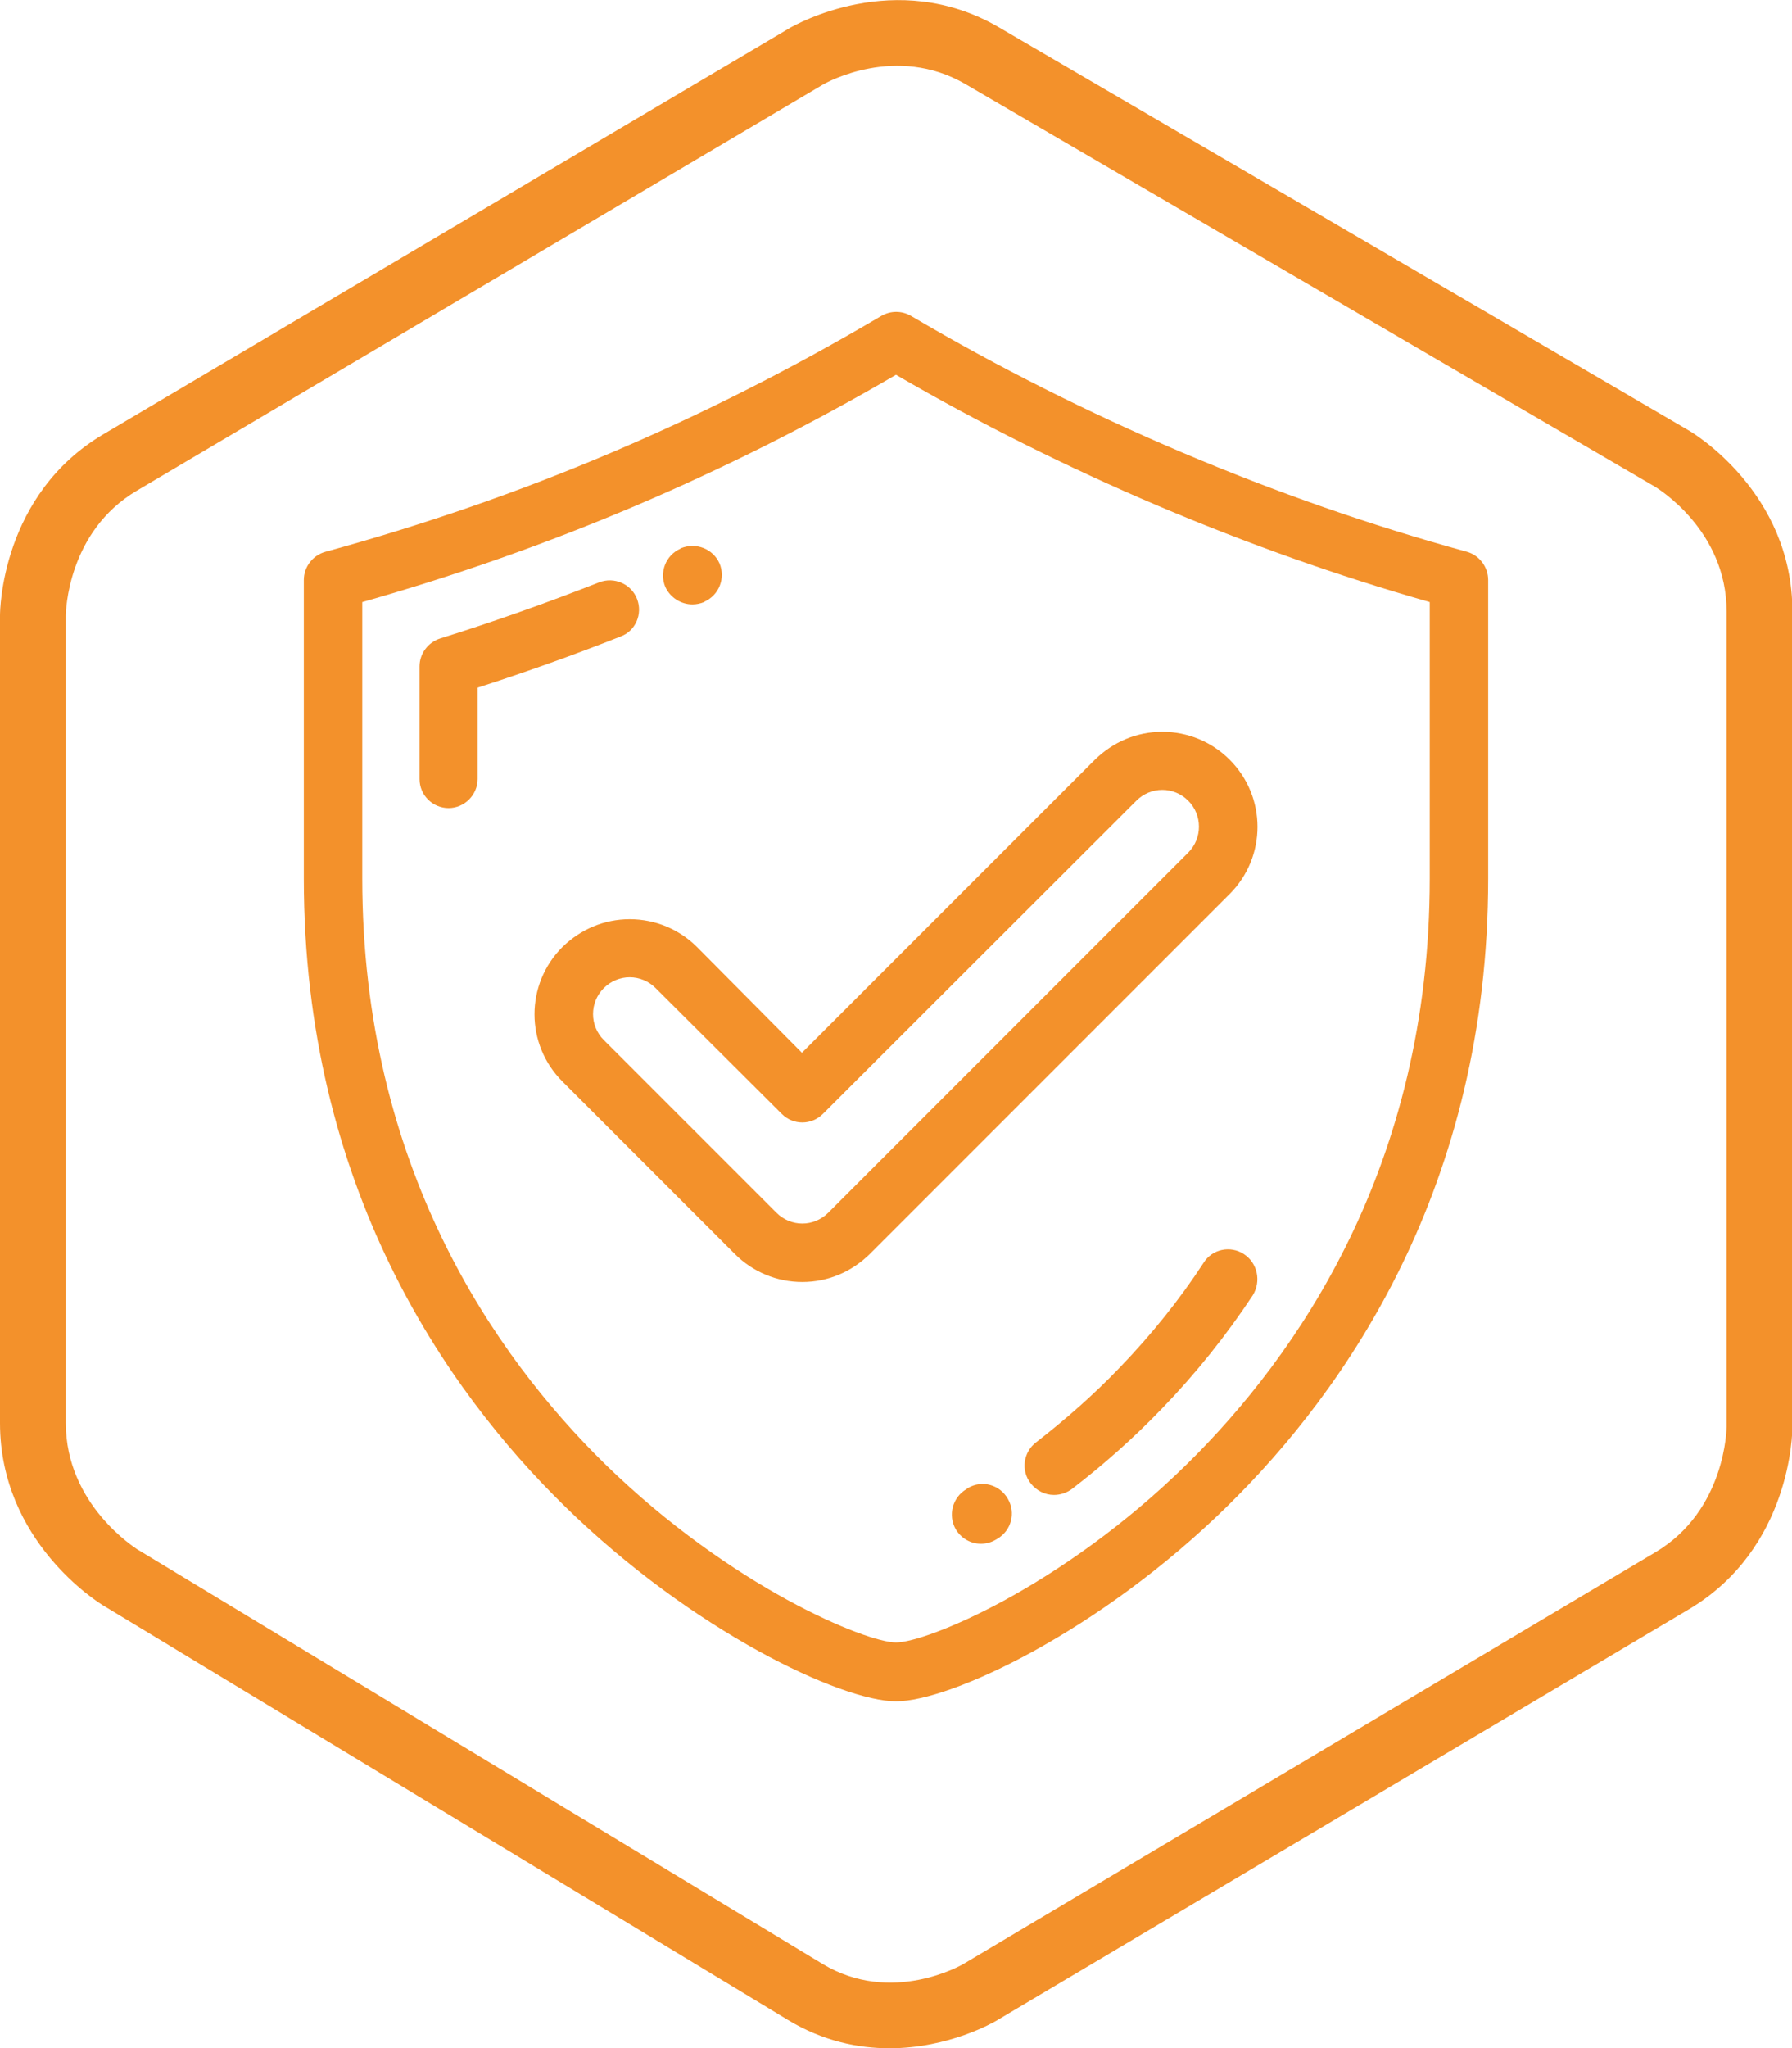
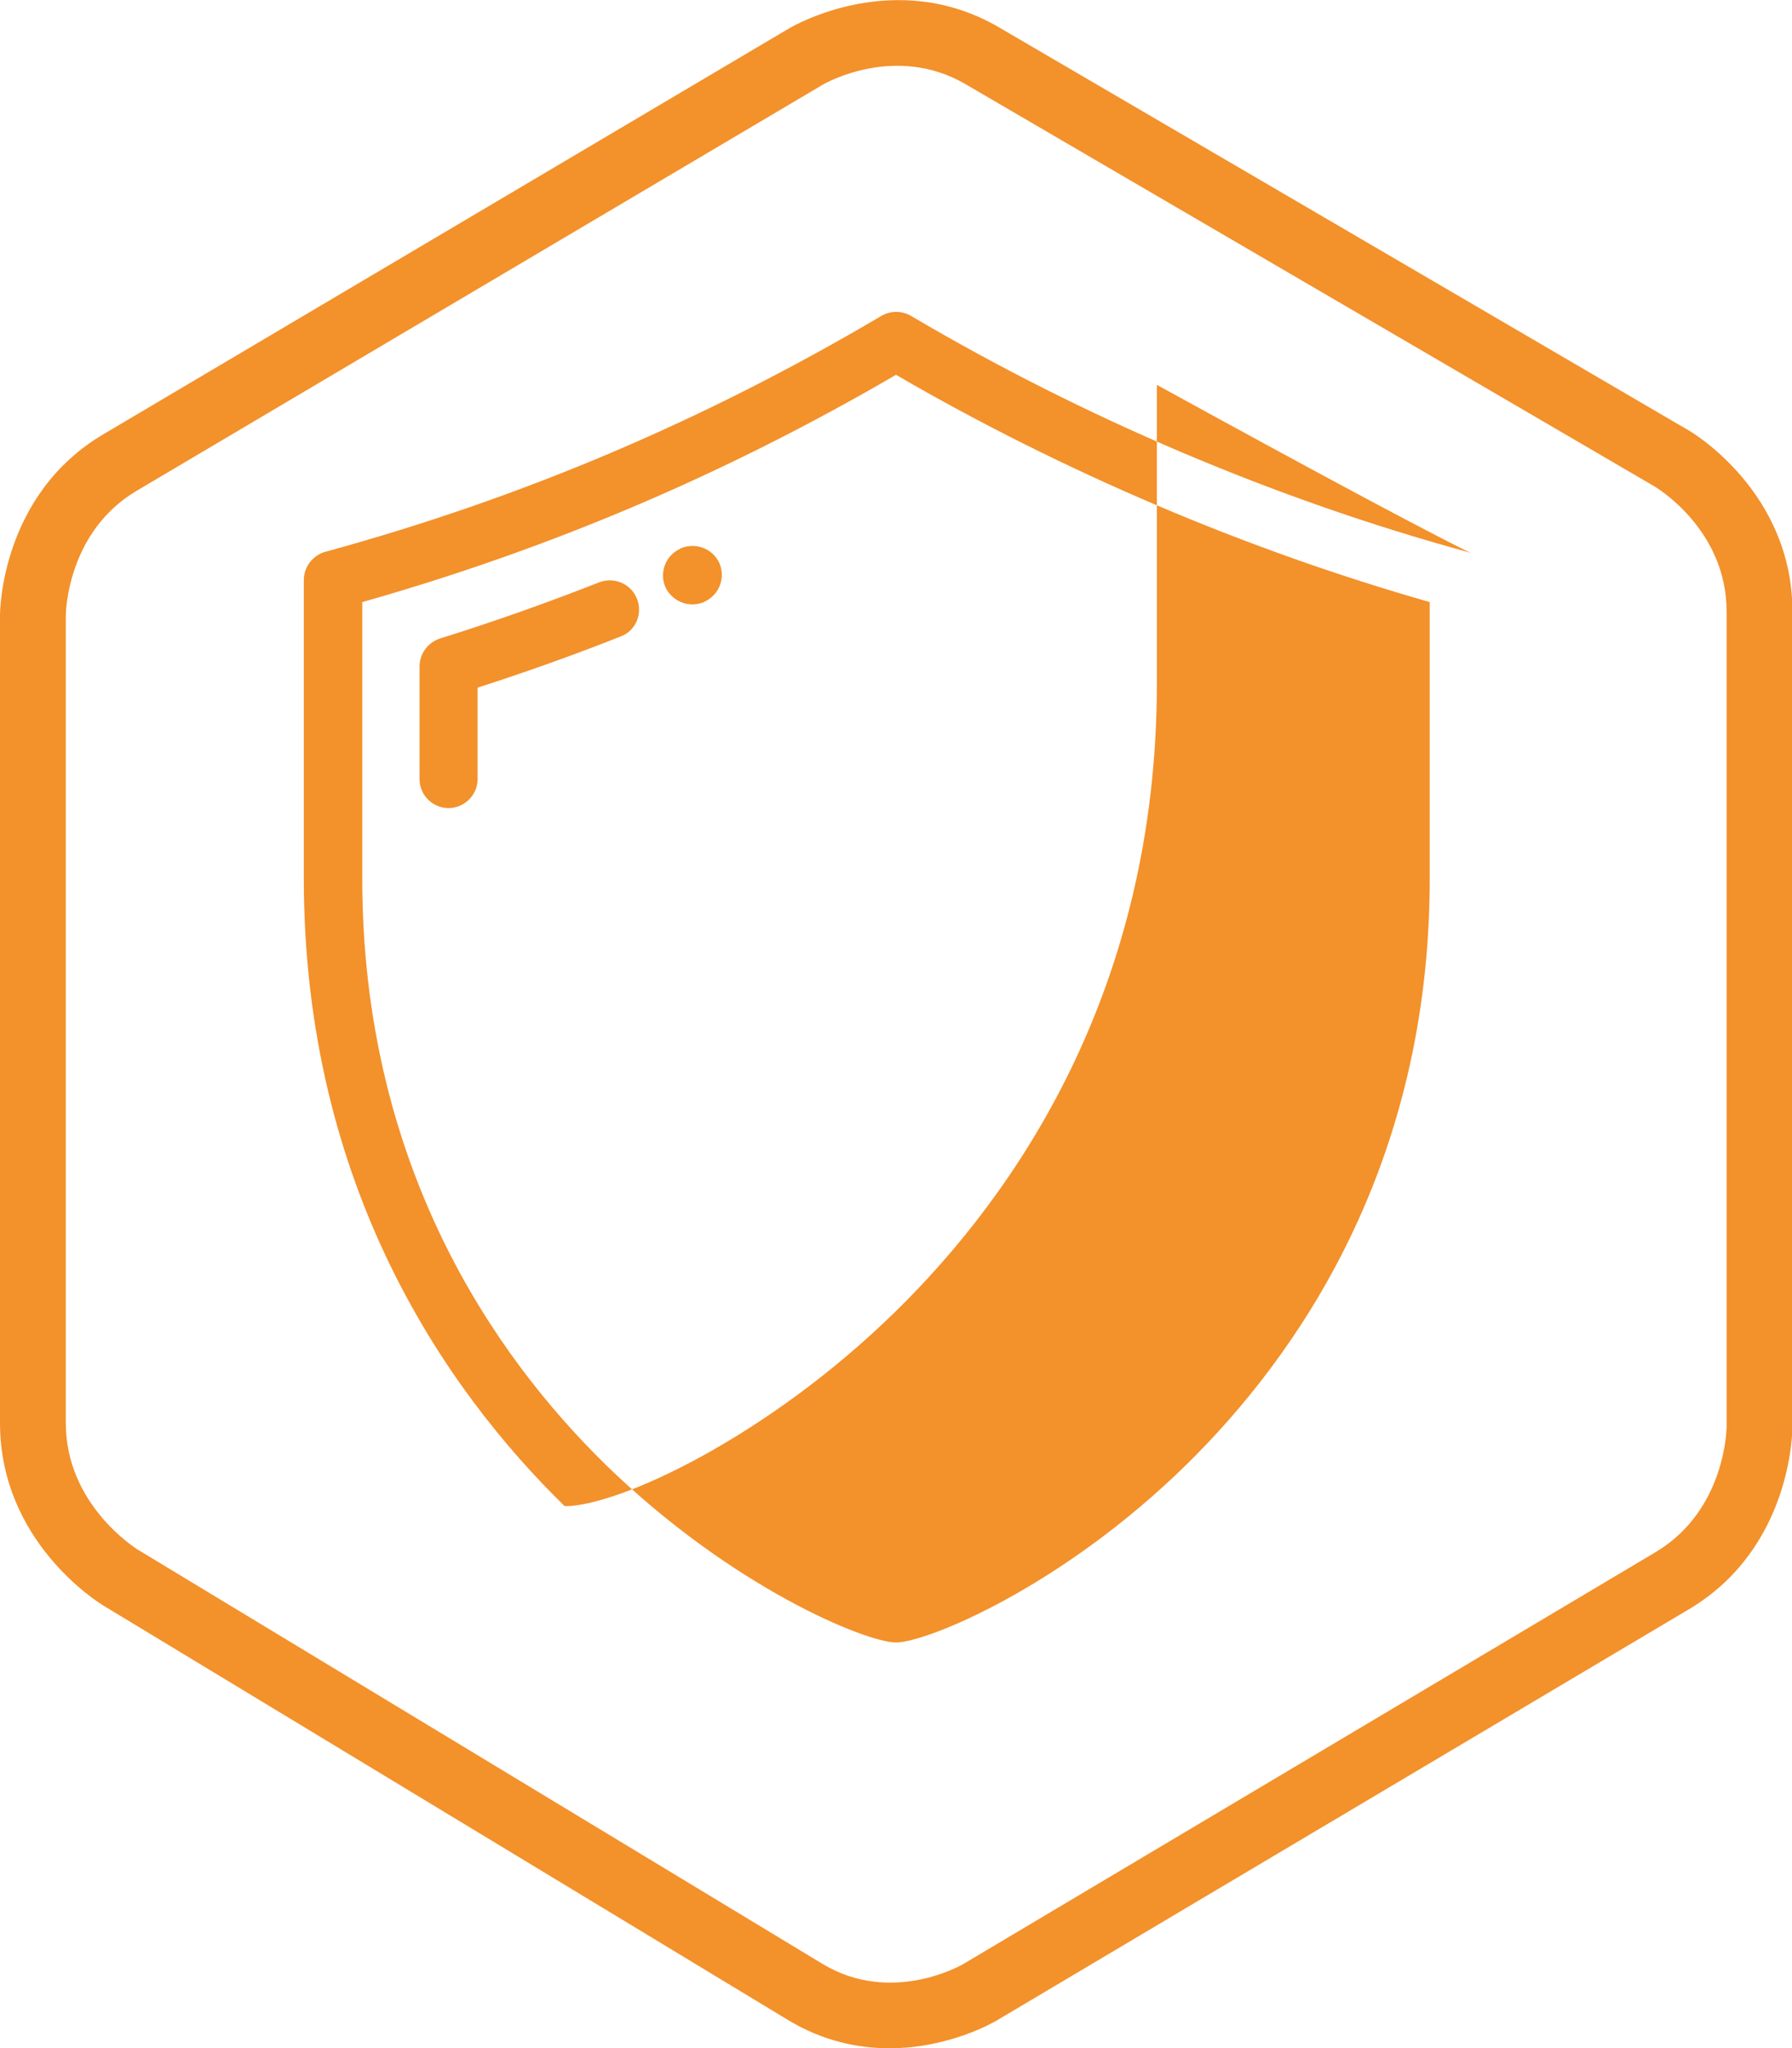
<svg xmlns="http://www.w3.org/2000/svg" version="1.1" id="Calque_1" x="0px" y="0px" viewBox="0 0 463 529" style="enable-background:new 0 0 463 529;" xml:space="preserve">
  <style type="text/css">
	.st0{fill:#F3912B;}
</style>
-   <path class="st0" d="M379,142.5c-49.4-13.5-99-34.6-143.6-60.9c-2.4-1.4-5.3-1.4-7.7,0c-45.9,27.1-92.8,47-143.6,60.9  c-3.3,0.9-5.6,3.9-5.6,7.3v77.1c0,79.4,36.6,132,67.4,162.1c33.1,32.4,71.6,50.4,85.6,50.4c14,0,52.5-17.9,85.6-50.4  c30.7-30.1,67.4-82.7,67.4-162.1v-77.1C384.5,146.4,382.2,143.4,379,142.5 M369.4,226.9c0,74.2-34.2,123.2-62.8,151.3  c-32.5,31.9-67.3,46-75.1,46c-7.7,0-42.5-14.2-75.1-46c-28.7-28.1-62.8-77.1-62.8-151.3v-71.4c48.6-13.8,93.8-33,137.9-58.7  c43,25,90.5,45.2,137.9,58.7V226.9z" />
+   <path class="st0" d="M379,142.5c-49.4-13.5-99-34.6-143.6-60.9c-2.4-1.4-5.3-1.4-7.7,0c-45.9,27.1-92.8,47-143.6,60.9  c-3.3,0.9-5.6,3.9-5.6,7.3v77.1c0,79.4,36.6,132,67.4,162.1c14,0,52.5-17.9,85.6-50.4  c30.7-30.1,67.4-82.7,67.4-162.1v-77.1C384.5,146.4,382.2,143.4,379,142.5 M369.4,226.9c0,74.2-34.2,123.2-62.8,151.3  c-32.5,31.9-67.3,46-75.1,46c-7.7,0-42.5-14.2-75.1-46c-28.7-28.1-62.8-77.1-62.8-151.3v-71.4c48.6-13.8,93.8-33,137.9-58.7  c43,25,90.5,45.2,137.9,58.7V226.9z" />
  <path class="st0" d="M164.6,154.7c-1.5-3.9-5.9-5.8-9.8-4.3c-13.5,5.3-27.3,10.2-41.1,14.5c-3.1,1-5.3,3.9-5.3,7.2v29.1  c0,4.2,3.4,7.5,7.5,7.5s7.5-3.4,7.5-7.5v-23.6c12.4-4,24.8-8.4,36.9-13.2C164.2,163,166.1,158.6,164.6,154.7" />
  <path class="st0" d="M178.9,156.1c1,0,2-0.2,3-0.6l0.1-0.1c3.8-1.7,5.5-6.1,3.9-9.9c-1.7-3.8-6.1-5.5-10-3.9l-0.1,0.1  c-3.8,1.7-5.5,6.1-3.9,9.9C173.2,154.4,176,156.1,178.9,156.1" />
  <path class="st0" d="M321.4,323.9c-3.5-2.3-8.2-1.3-10.4,2.2c-6.2,9.5-13.5,18.6-21.7,27.1c-6.7,7-14,13.4-21.6,19.3  c-3.3,2.5-4,7.3-1.4,10.6c1.5,1.9,3.7,3,6,3c1.6,0,3.2-0.5,4.6-1.5c8.2-6.3,16.1-13.3,23.3-20.8c8.8-9.1,16.7-19,23.5-29.3  C325.9,330.9,324.9,326.2,321.4,323.9" />
  <path class="st0" d="M250.1,384.3l-0.4,0.3c-3.6,2.1-4.8,6.7-2.8,10.3c1.4,2.4,3.9,3.8,6.5,3.8c1.3,0,2.6-0.3,3.8-1l0.5-0.3  c3.6-2.1,4.8-6.7,2.7-10.3C258.3,383.4,253.7,382.2,250.1,384.3" />
-   <path class="st0" d="M180.1,244.6c-4.6-4.6-10.8-7.2-17.4-7.2c-6.6,0-12.7,2.6-17.4,7.2c-9.6,9.6-9.6,25.1,0,34.7l44.6,44.6  c4.6,4.6,10.8,7.2,17.4,7.2c6.6,0,12.7-2.6,17.4-7.2l93-93c9.6-9.6,9.6-25.1,0-34.7c-4.6-4.6-10.8-7.2-17.4-7.2  c-6.6,0-12.7,2.6-17.4,7.2l-75.7,75.7L180.1,244.6z M293.6,206.8c1.8-1.8,4.2-2.8,6.7-2.8s4.9,1,6.7,2.8c3.7,3.7,3.7,9.7,0,13.4  l-93,93c-1.8,1.8-4.2,2.8-6.7,2.8c-2.5,0-4.9-1-6.7-2.8L156,268.6c-3.7-3.7-3.7-9.7,0-13.4c1.8-1.8,4.2-2.8,6.7-2.8  c2.5,0,4.9,1,6.7,2.8l32.6,32.5c1.4,1.4,3.3,2.2,5.3,2.2s3.9-0.8,5.3-2.2L293.6,206.8z" />
  <path class="st0" d="M229.8,529c-8,0-17.1-1.8-26.2-7.3L26.6,414.6C25.5,413.9,0,398.2,0,367.5V159c0-1.3,0.3-31.3,26.8-46.9  L204.1,7.2c1.1-0.6,27.2-15.7,53.9-0.2l178.2,104.1c1.1,0.6,26.9,16,26.9,46.8v210.7c0,1.3-0.3,31.3-26.7,47L257.4,521.9  C256.7,522.3,245.2,529,229.8,529 M212.7,21.8L35.4,126.7C17.4,137.3,17,158.1,17,159v208.5c0,21.2,18.2,32.4,18.4,32.6l177.1,107.1  c17.9,10.8,36.1,0.2,36.3,0.1l178.9-106.4c18.2-10.8,18.4-32.1,18.4-32.4V157.9c0-20.9-17.7-31.7-18.5-32.2l-178.2-104  C231.5,11.3,213.6,21.3,212.7,21.8" />
</svg>